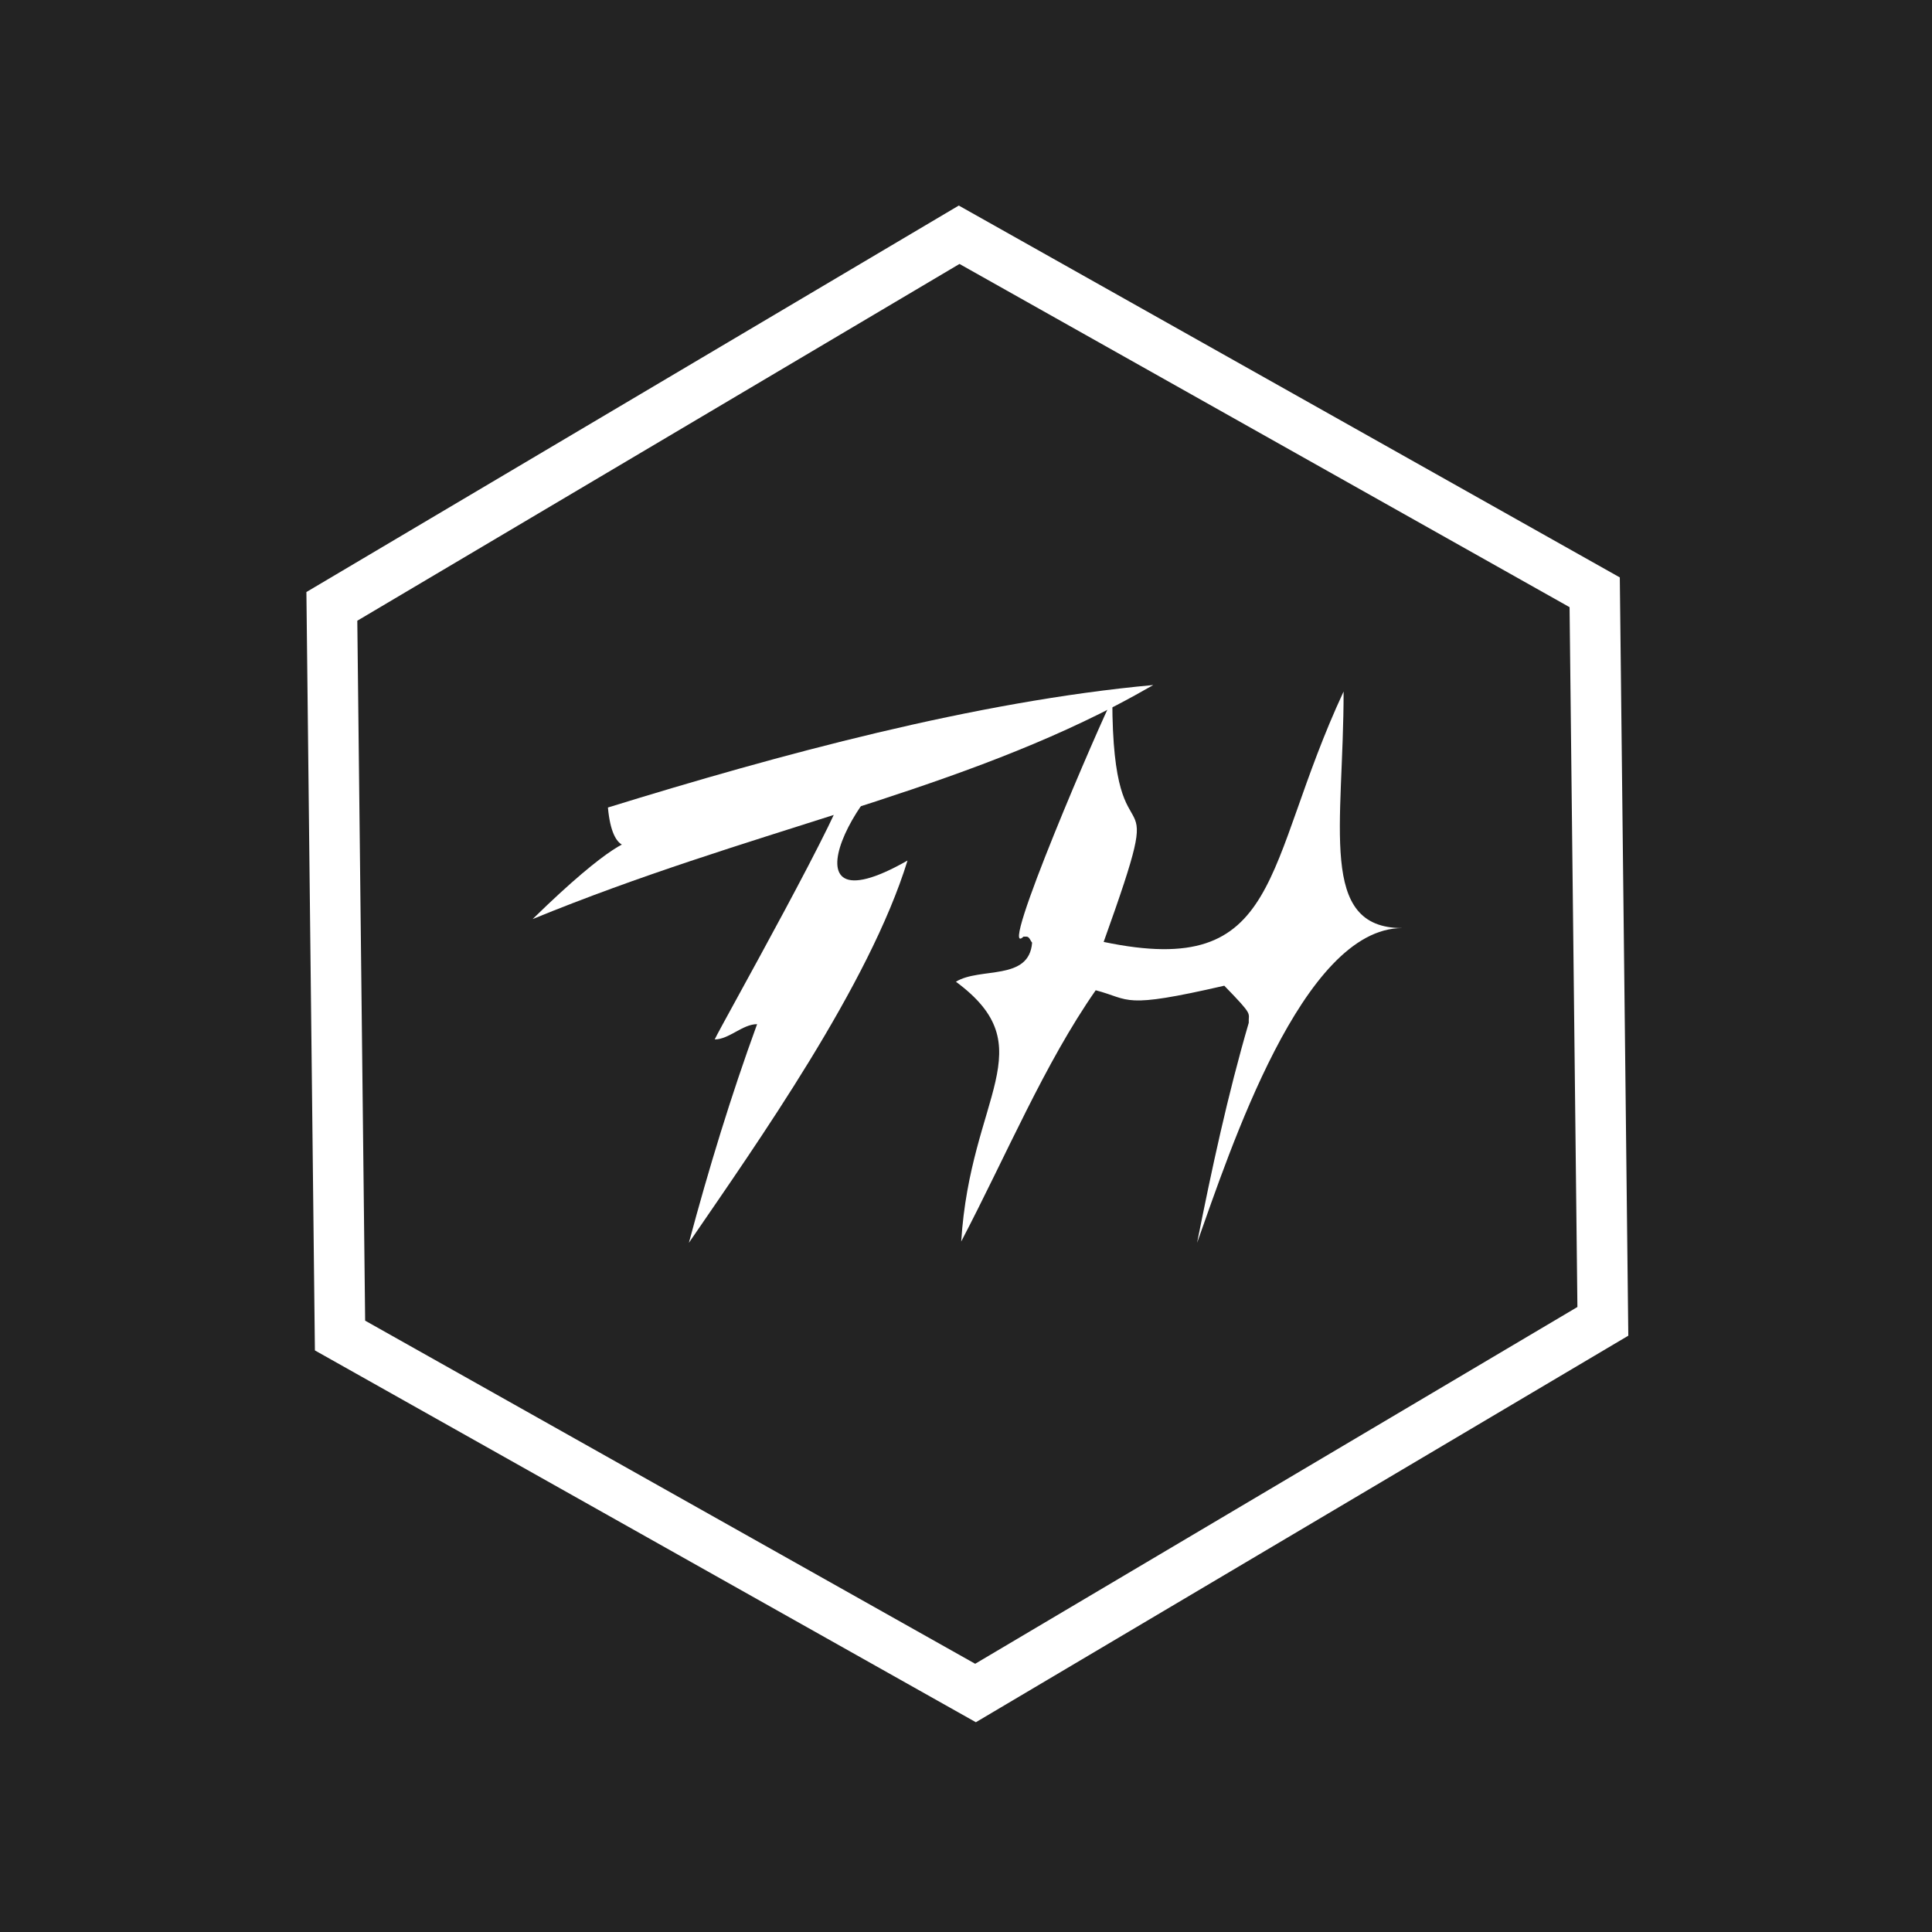
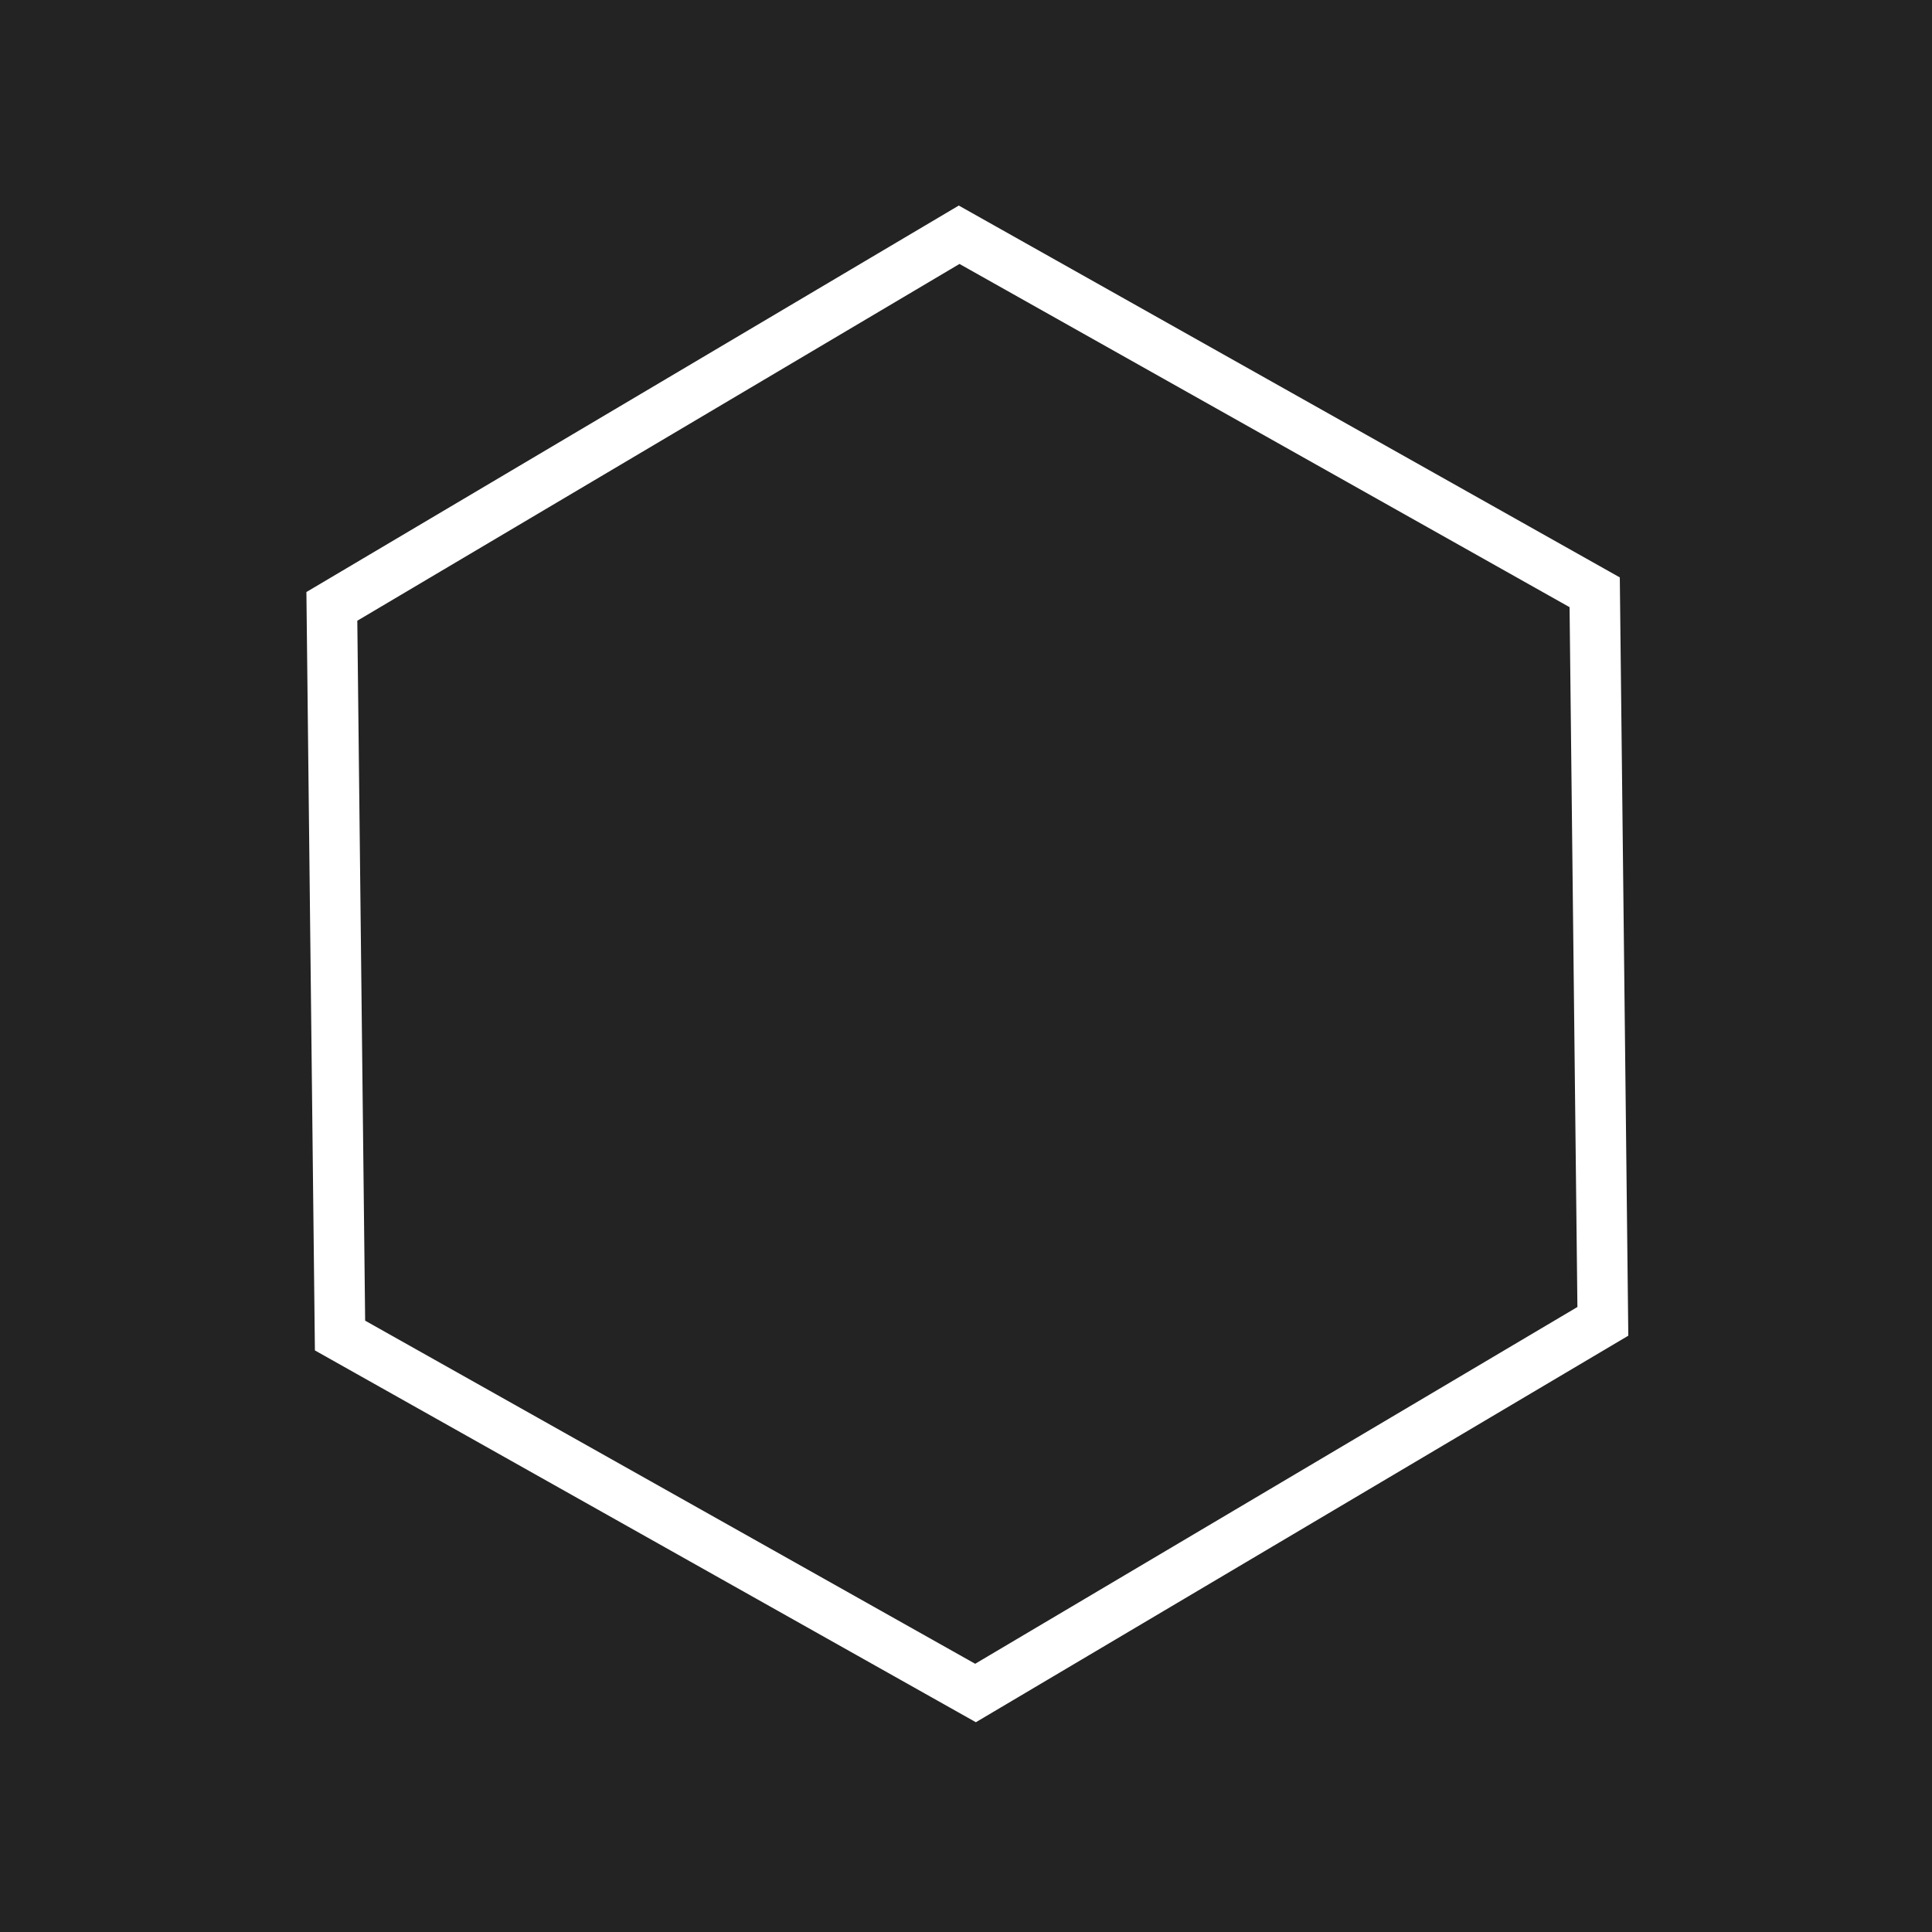
<svg xmlns="http://www.w3.org/2000/svg" width="150" height="150" viewBox="0 0 150 150">
  <defs>
    <clipPath id="clip-path">
-       <rect id="Rectangle_2575" data-name="Rectangle 2575" width="102.633" height="117.754" fill="#fff" />
-     </clipPath>
+       </clipPath>
  </defs>
  <g id="favicon_tha" transform="translate(-17380 -846)">
    <rect id="Rectangle_2579" data-name="Rectangle 2579" width="150" height="150" transform="translate(17380 846)" fill="#232323" />
    <g id="Groupe_3051" data-name="Groupe 3051" transform="translate(17403.789 861.958)">
      <path id="Tracé_86" data-name="Tracé 86" d="M4.561,86.577,3.952,32.234l46.753-27.7L98.072,31.181l.609,54.335-46.757,27.7ZM50.651,0,0,30.006.66,88.887l51.318,28.867,50.654-30.01-.66-58.873Z" transform="translate(0 0.001)" fill="#fff" />
      <g id="Groupe_3036" data-name="Groupe 3036" transform="translate(0 0)">
        <g id="Groupe_3035" data-name="Groupe 3035" clip-path="url(#clip-path)">
-           <path id="Tracé_87" data-name="Tracé 87" d="M49.794,11.047c-13.487,7.012-28.517,9.715-45.323,16.6,12.3-12.021,6.537-1.01,5.846-8.662C23.54,14.9,38.83,10.741,52.658,9.476c-.955.546-1.905,1.072-2.864,1.571h0" transform="translate(13.093 27.752)" fill="#fff" />
          <path id="Tracé_88" data-name="Tracé 88" d="M19.773,13.321c.259,1.241-9.645,18.782-10.21,19.988,1.112,0,2.161-1.186,3.292-1.186C10.824,37.69,9.091,43.374,7.559,49.1c5.339-7.8,14.005-20.039,16.975-29.68-10.462,5.964-3.5-7.193,1.308-8.568q-7.513-.666-6.07,2.471c.02.083-.012-.079,0,0" transform="translate(22.137 31.434)" fill="#fff" />
          <path id="Tracé_89" data-name="Tracé 89" d="M47.486,27.97c-6.561,0-4.549-7.912-4.549-18.366-6.325,13.573-4.644,22.369-18.629,19.442,5.378-15.011.672-4.5.672-18.829-.727,1.308-9.036,20.5-6.895,18.417h.228c.24,0,.314.346.44.464-.224,3.005-4.046,1.886-5.916,3.037,6.922,5.119,1.12,8.839.412,20.169,3.54-6.769,6.47-13.809,10.442-19.505,2.762.723,1.972,1.489,9.982-.354,2.326,2.392,1.858,2.051,1.9,2.88-1.642,5.626-2.868,11.342-4.011,17.081,2.55-7.138,8.171-24.435,15.922-24.435h0" transform="translate(37.591 28.127)" fill="#fff" />
        </g>
      </g>
    </g>
  </g>
</svg>